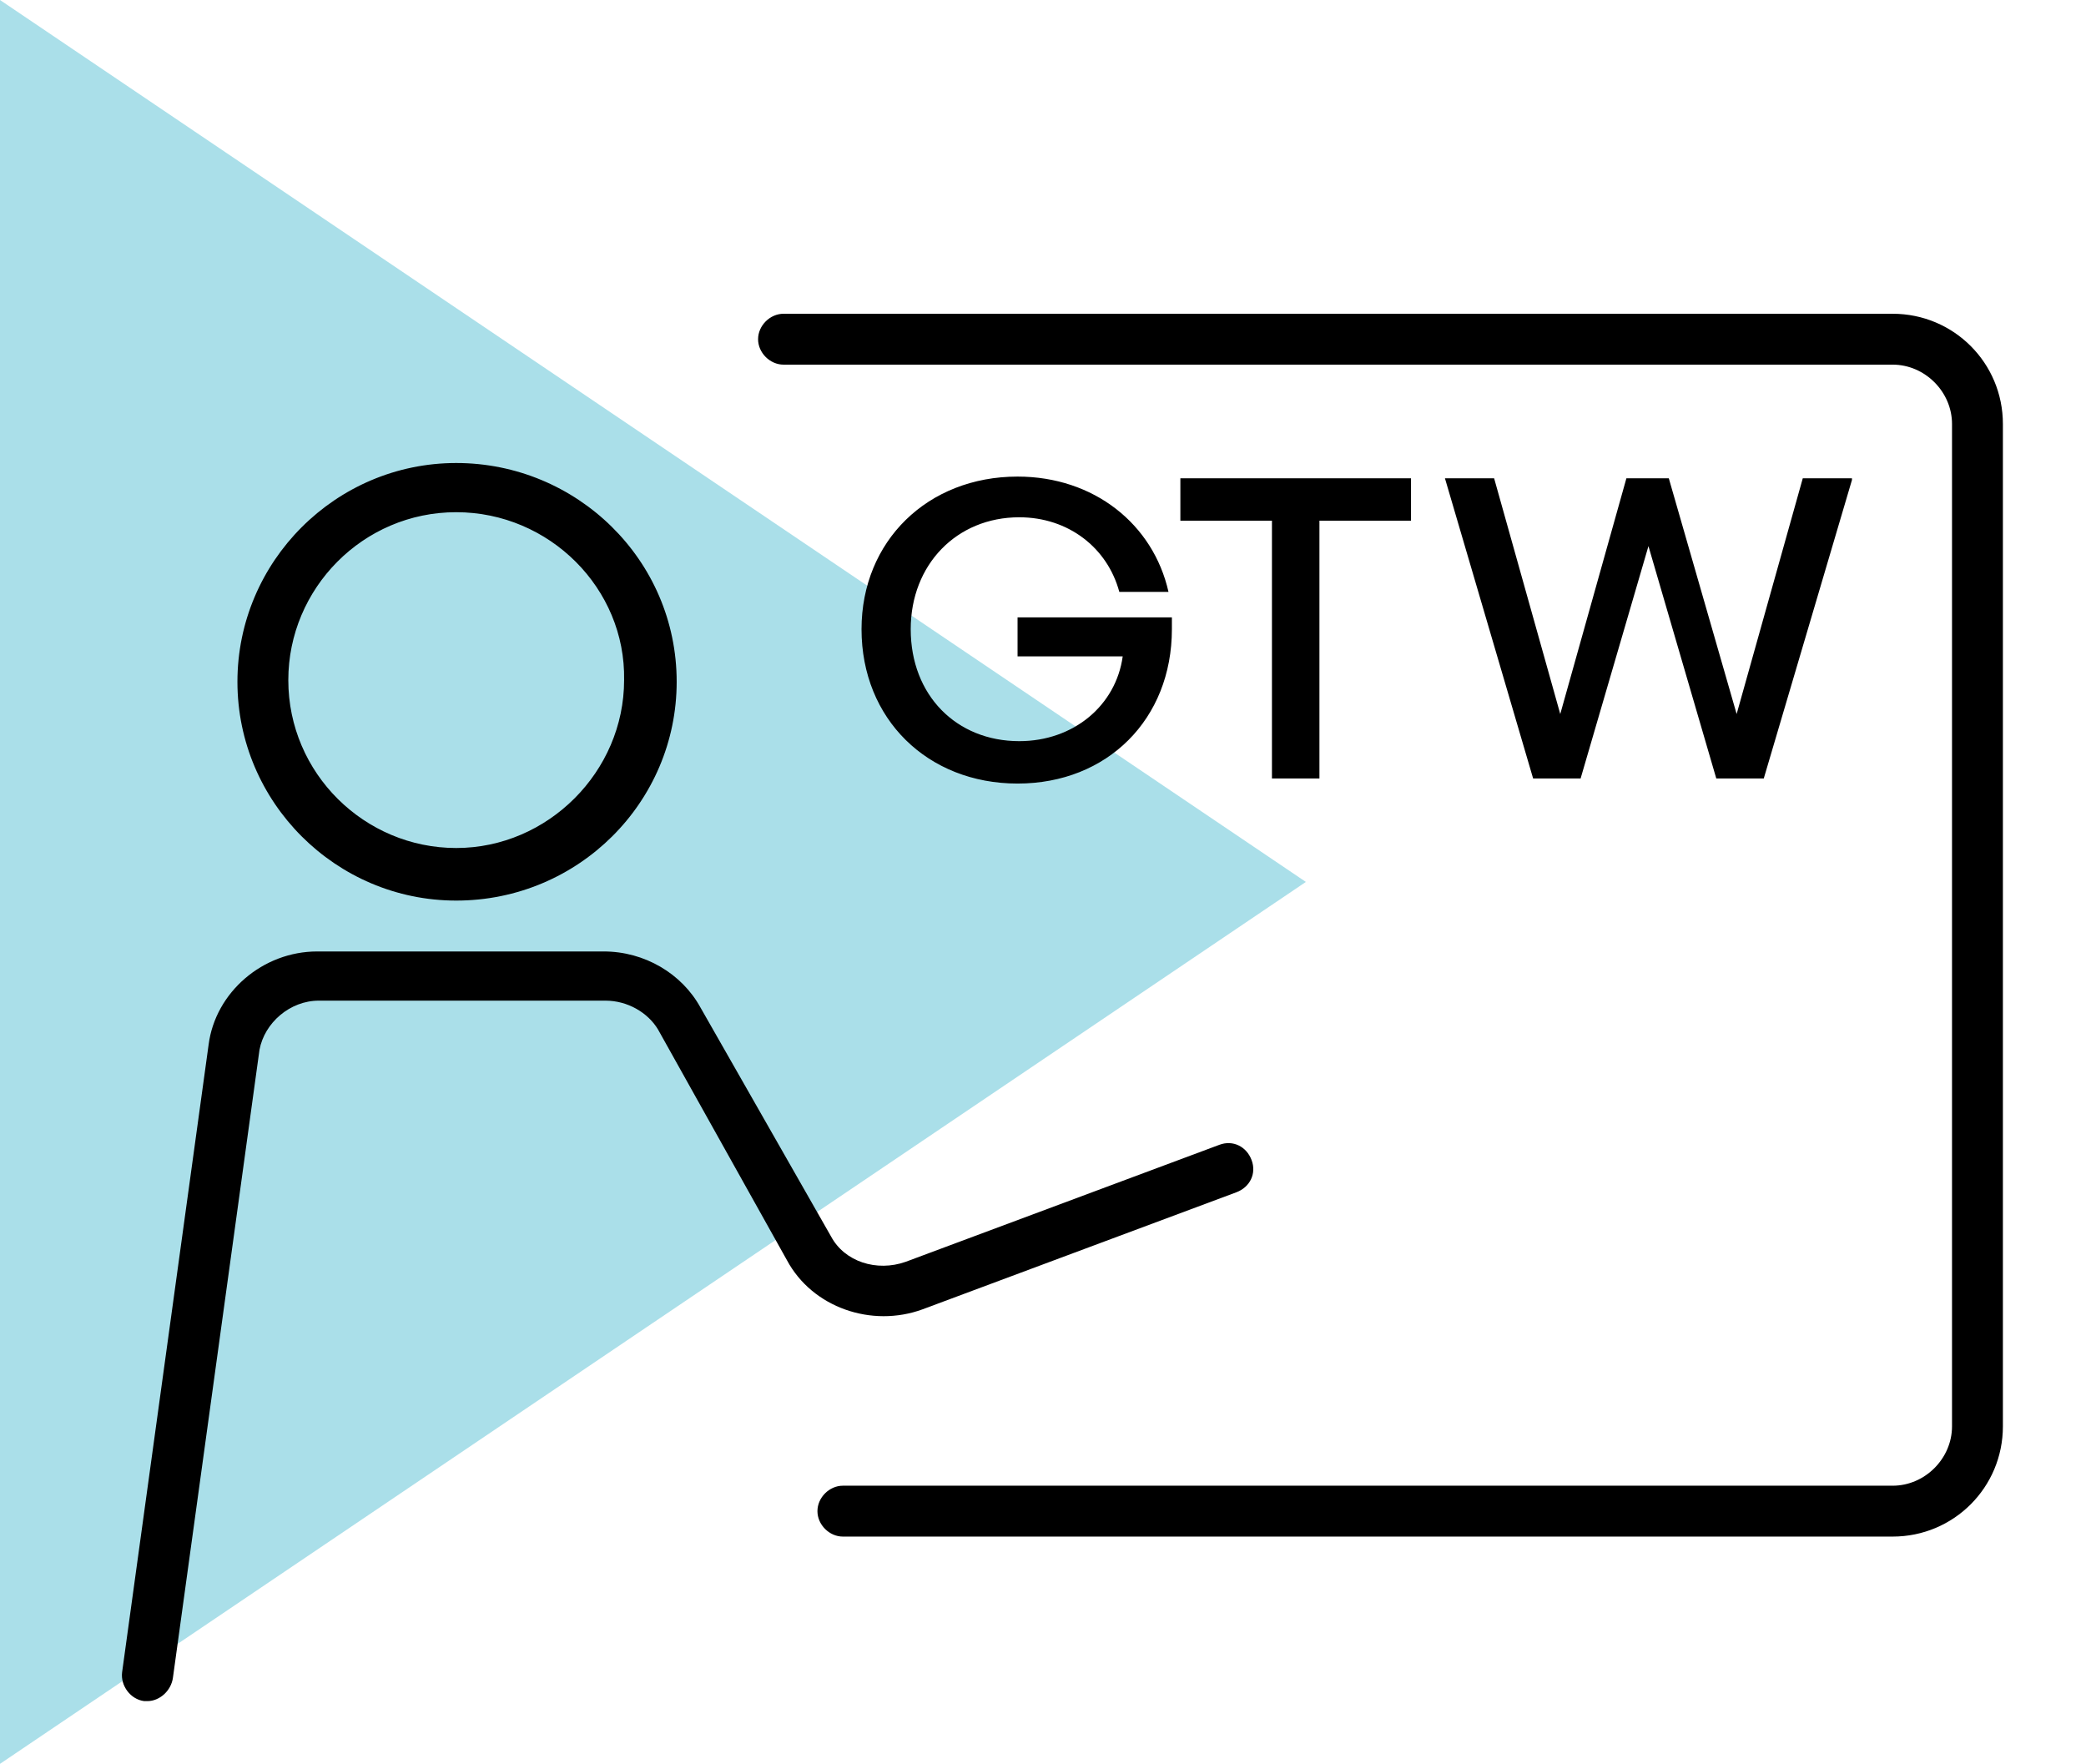
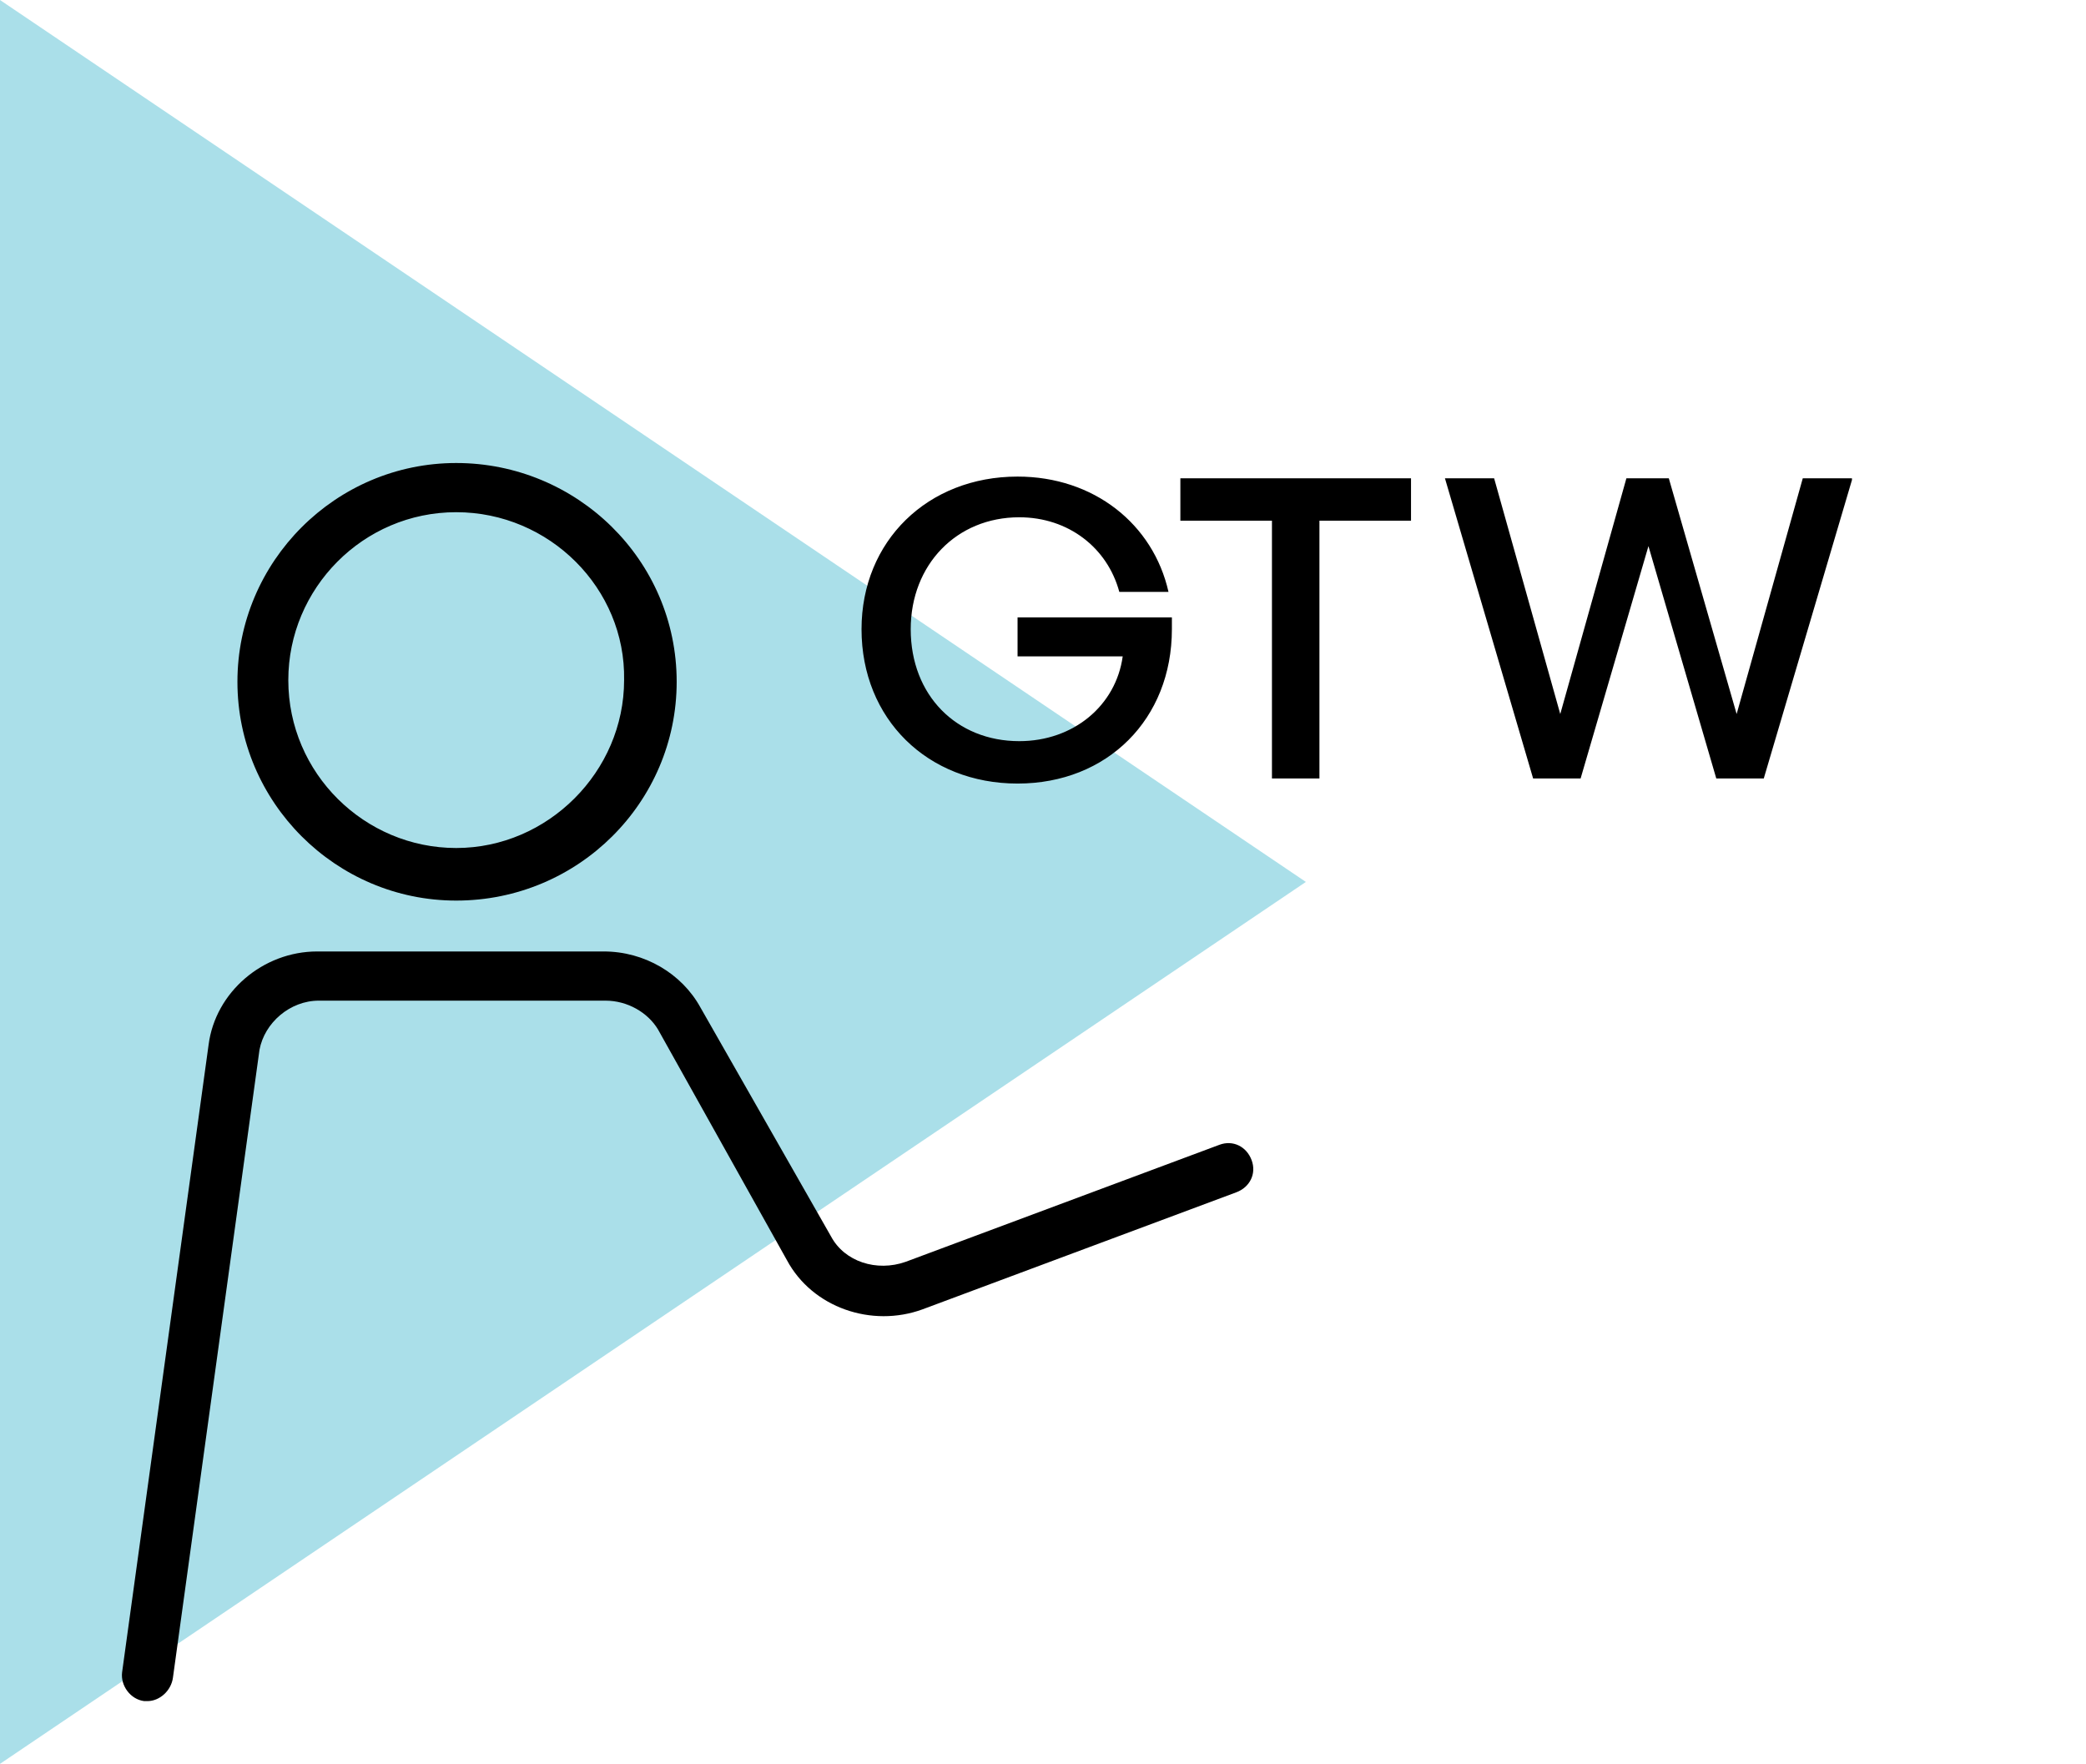
<svg xmlns="http://www.w3.org/2000/svg" viewBox="0 0 123 104">
-   <path d="M0 0v104l77-52L0 0z" fill-rule="evenodd" clip-rule="evenodd" fill="#aadfe9" />
-   <path d="M111.6 90.6H49.7c-.8 0-1.5-.7-1.5-1.5s.7-1.5 1.5-1.5h61.9c1.9 0 3.5-1.6 3.5-3.5V25c0-1.9-1.6-3.5-3.5-3.5H46.2c-.8 0-1.5-.7-1.5-1.5s.7-1.5 1.5-1.5h65.4c3.6 0 6.5 2.9 6.5 6.5v59.1c0 3.6-2.9 6.5-6.5 6.5z" />
+   <path d="M0 0v104l77-52L0 0" fill-rule="evenodd" clip-rule="evenodd" fill="#aadfe9" />
  <path d="M8.7 100.3h-.2c-.8-.1-1.4-.9-1.3-1.7l5.1-37c.4-3.1 3.2-5.5 6.4-5.5h16.9c2.4 0 4.6 1.3 5.7 3.3L49 72.9c.8 1.5 2.7 2.1 4.4 1.5l18.5-6.9c.8-.3 1.6.1 1.9.9.3.8-.1 1.6-.9 1.9l-18.5 6.9c-3 1.1-6.5-.1-8-2.9l-7.6-13.6c-.6-1-1.8-1.7-3.1-1.7H18.8c-1.7 0-3.2 1.3-3.5 2.9l-5.1 37c-.1.8-.8 1.4-1.5 1.4zm18.2-47.2c-7.1 0-12.9-5.8-12.9-12.9 0-7.1 5.8-12.9 12.9-12.9s13 5.7 13 12.9c0 7.1-5.8 12.9-13 12.9zm0-22.9c-5.5 0-9.9 4.5-9.9 9.9 0 5.5 4.5 9.9 9.9 9.9s9.9-4.5 9.9-9.9c.1-5.4-4.4-9.9-9.9-9.9zm42.2 6.9c0 5.3-3.8 9.1-9.1 9.1s-9.2-3.8-9.2-9.1c0-5.2 3.9-9 9.2-9 4.5 0 8 2.8 8.9 6.8H66c-.7-2.6-3-4.4-5.9-4.4-3.7 0-6.4 2.8-6.4 6.6 0 3.9 2.7 6.6 6.4 6.6 3.2 0 5.7-2.1 6.1-5H60v-2.3h9.1v.7zm14.1-6.4h-5.4v15.2H75V30.7h-5.4v-2.5h13.6v2.5zm26-2.4L104 45.9h-2.8l-4-13.7-4 13.7h-2.8l-5.2-17.7h2.9L92 42.1l3.9-13.9h2.5l4 13.9 3.9-13.9h2.9z" />
</svg>